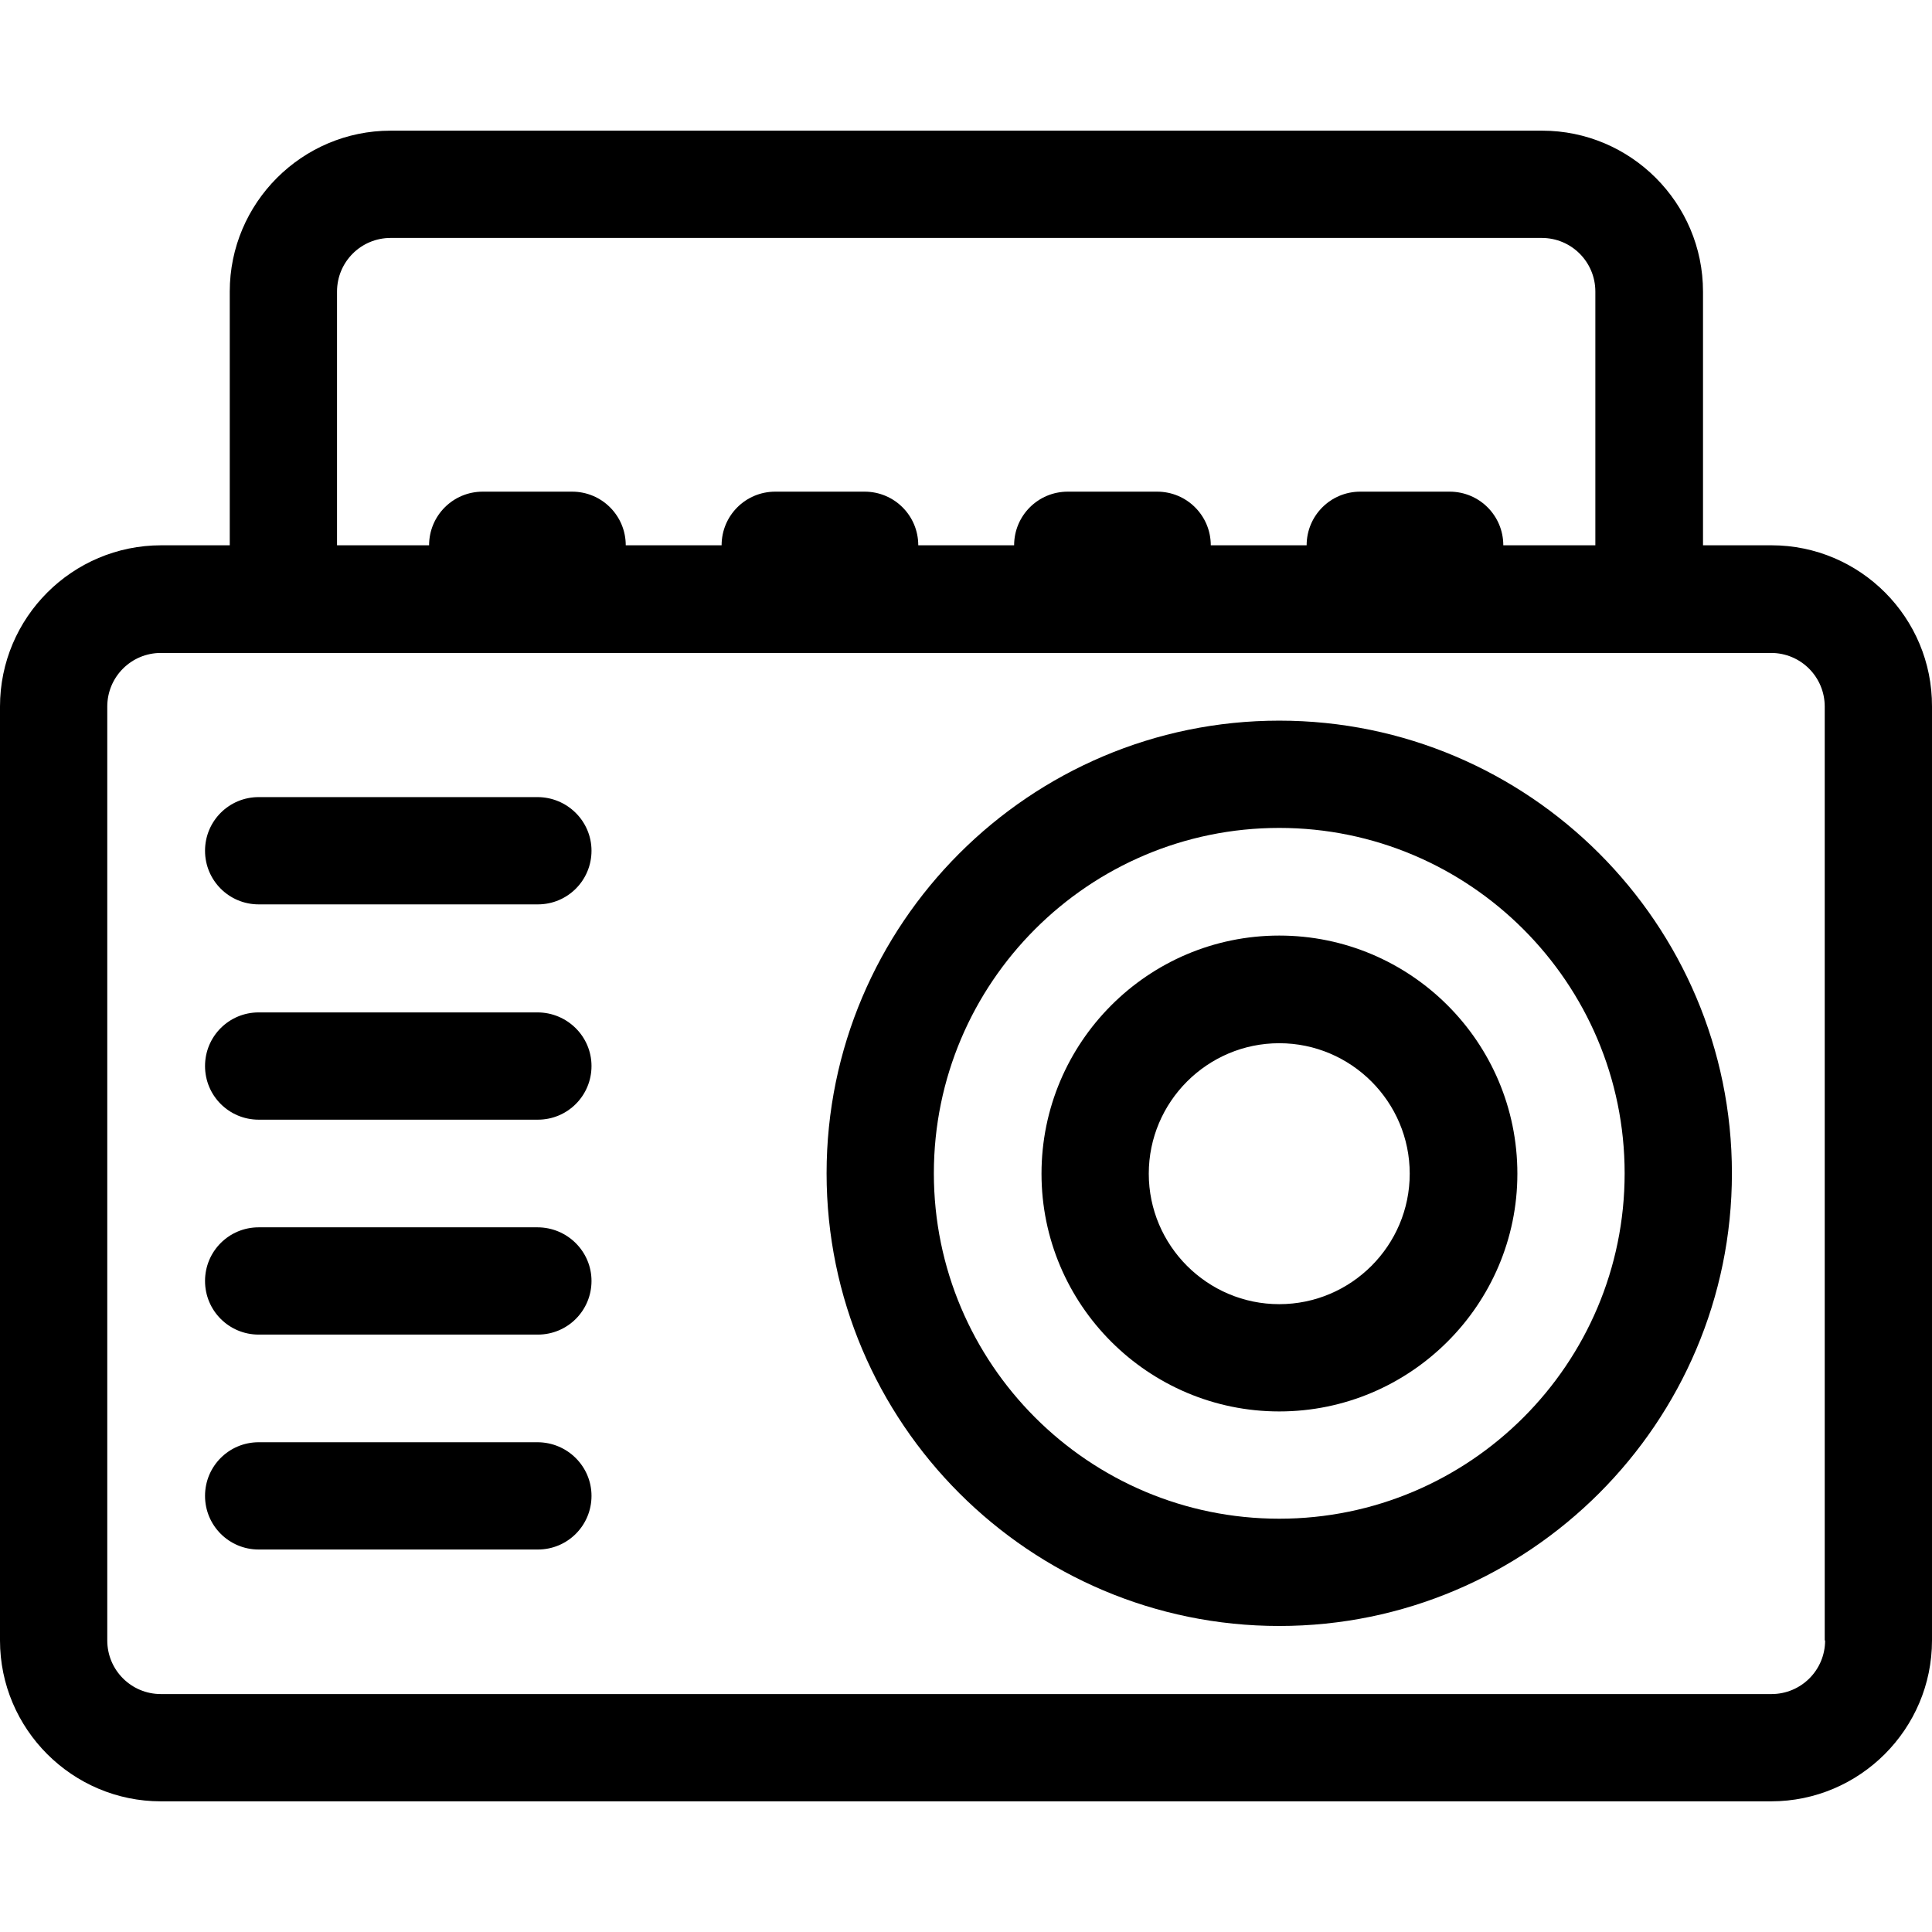
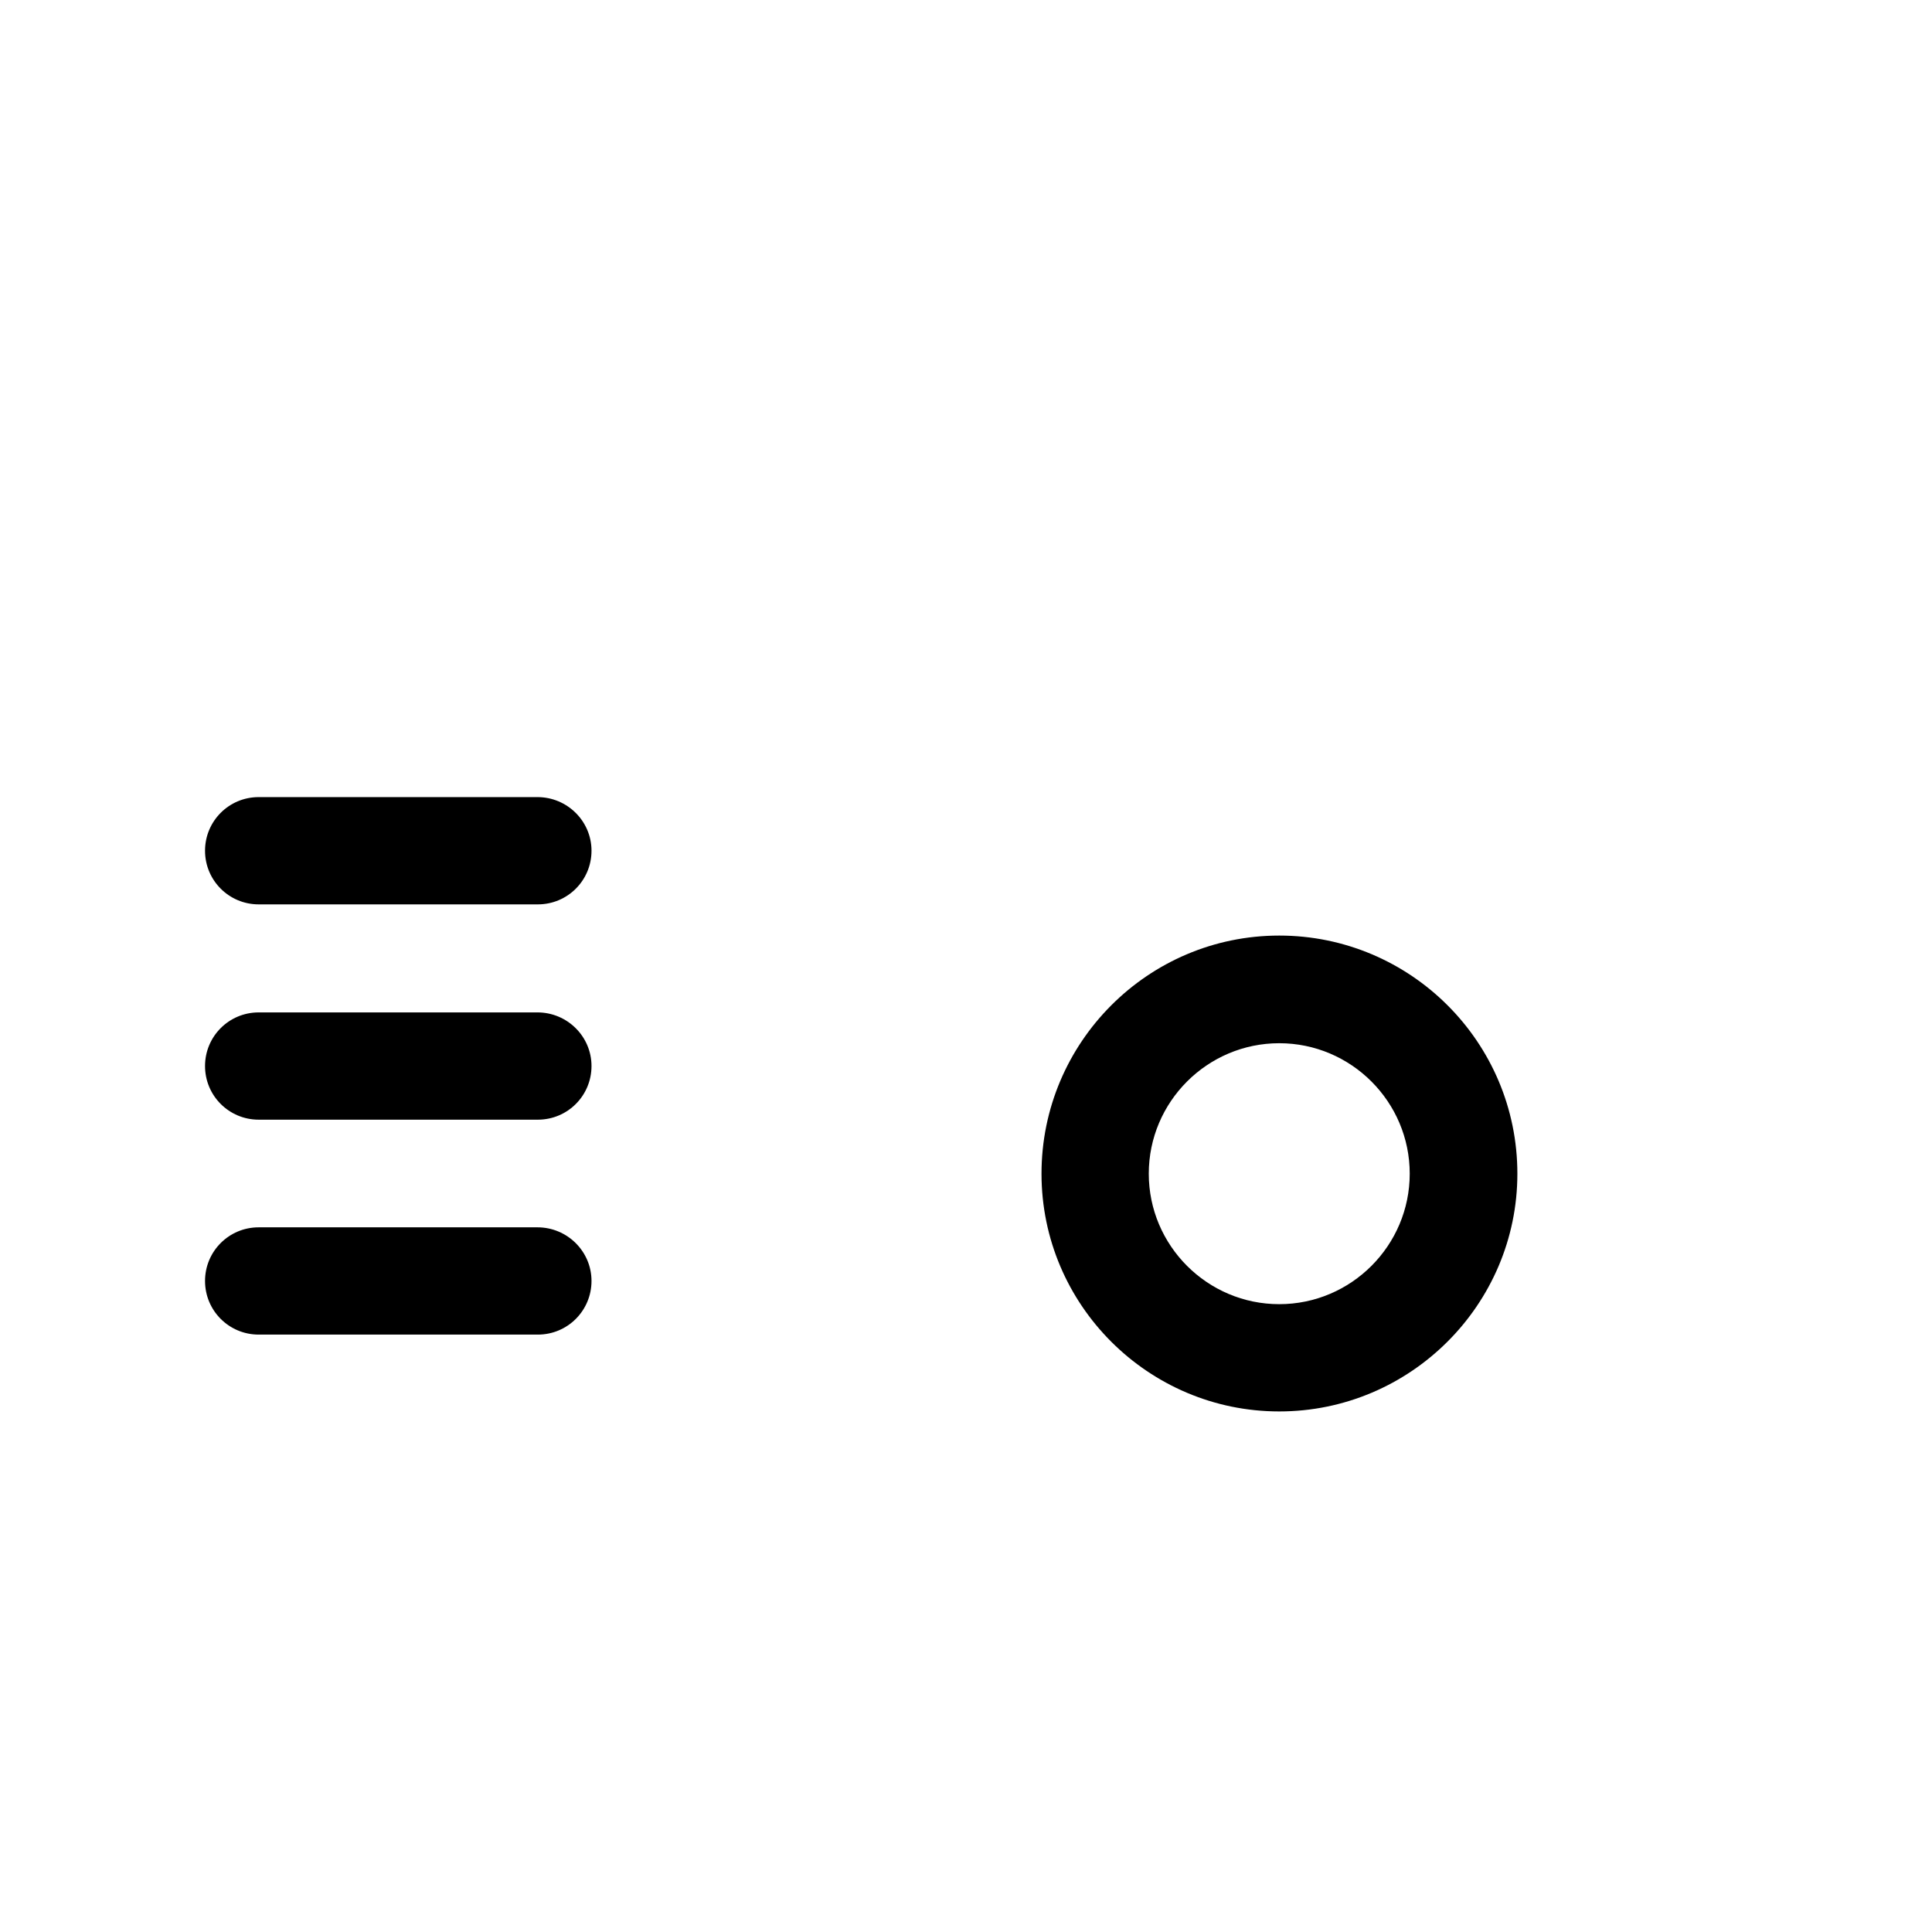
<svg xmlns="http://www.w3.org/2000/svg" version="1.1" id="Layer_1" x="0px" y="0px" viewBox="0 0 507.9 507.9" style="enable-background:new 0 0 507.9 507.9;" xml:space="preserve">
  <g>
    <g>
-       <path d="M465.7,143.35h-18v-66.7c0-23.3-19-42.3-42.3-42.3H102.7c-23.3,0-42.3,19-42.3,42.3v66.7h-18c-23.4,0-42.4,19-42.4,42.4    v245.5c0,23.3,19,42.3,42.3,42.3h423.3c23.3,0,42.3-19,42.3-42.3v-245.5C508,162.35,489,143.35,465.7,143.35z M88.6,76.65    c0-7.8,6.3-14.1,14.1-14.1h302.6c7.8,0,14.1,6.3,14.1,14.1v66.7h-24.2c0-7.8-6.3-14.1-14.1-14.1h-23.5c-7.8,0-14.1,6.3-14.1,14.1    h-25.2c0-7.8-6.3-14.1-14.1-14.1h-23.5c-7.8,0-14.1,6.3-14.1,14.1h-25.2c0-7.8-6.3-14.1-14.1-14.1h-23.5    c-7.8,0-14.1,6.3-14.1,14.1h-25.2c0-7.8-6.3-14.1-14.1-14.1h-23.5c-7.8,0-14.1,6.3-14.1,14.1H88.6V76.65z M465.7,445.35H42.3    c-7.8,0-14.1-6.3-14.1-14.1v-245.5c0-7.8,6.3-14.1,14.1-14.1h423.3c7.8,0,14.1,6.3,14.1,14.1v245.5h0.1    C479.8,439.05,473.5,445.35,465.7,445.35z" />
-     </g>
+       </g>
  </g>
  <g>
    <g>
-       <path d="M336.3,189.45c-65.6,0-119,53.4-119,119s53.4,119,119,119s119-53.4,119-119S401.9,189.45,336.3,189.45z M336.3,399.25    c-50.1,0-90.8-40.7-90.8-90.8c0-50.1,40.7-90.8,90.8-90.8c50,0,90.8,40.7,90.8,90.8C427.1,358.55,386.4,399.25,336.3,399.25z" />
-     </g>
+       </g>
  </g>
  <g>
    <g>
      <path d="M336.3,245.95c-34.5,0-62.5,28.1-62.5,62.6s28.1,62.5,62.5,62.5c34.5,0,62.6-28.1,62.6-62.5    C398.9,273.95,370.8,245.95,336.3,245.95z M336.3,342.85c-18.9,0-34.3-15.4-34.3-34.3c0-18.9,15.4-34.3,34.3-34.3    c18.9,0,34.3,15.4,34.3,34.3C370.6,327.45,355.2,342.85,336.3,342.85z" />
    </g>
  </g>
  <g>
    <g>
      <path d="M141.3,209.55H68c-7.8,0-14.1,6.3-14.1,14.1s6.3,14.1,14.1,14.1h73.4c7.8,0,14.1-6.3,14.1-14.1S149.1,209.55,141.3,209.55    z" />
    </g>
  </g>
  <g>
    <g>
      <path d="M141.3,266.15H68c-7.8,0-14.1,6.3-14.1,14.1s6.3,14.1,14.1,14.1h73.4c7.8,0,14.1-6.3,14.1-14.1    C155.5,272.45,149.1,266.15,141.3,266.15z" />
    </g>
  </g>
  <g>
    <g>
      <path d="M141.3,322.65H68c-7.8,0-14.1,6.3-14.1,14.1s6.3,14.1,14.1,14.1h73.4c7.8,0,14.1-6.3,14.1-14.1    C155.5,328.95,149.1,322.65,141.3,322.65z" />
    </g>
  </g>
  <g>
    <g>
-       <path d="M141.3,379.15H68c-7.8,0-14.1,6.3-14.1,14.1s6.3,14.1,14.1,14.1h73.4c7.8,0,14.1-6.3,14.1-14.1    C155.5,385.45,149.1,379.15,141.3,379.15z" />
-     </g>
+       </g>
  </g>
  <g>
</g>
  <g>
</g>
  <g>
</g>
  <g>
</g>
  <g>
</g>
  <g>
</g>
  <g>
</g>
  <g>
</g>
  <g>
</g>
  <g>
</g>
  <g>
</g>
  <g>
</g>
  <g>
</g>
  <g>
</g>
  <g>
</g>
</svg>